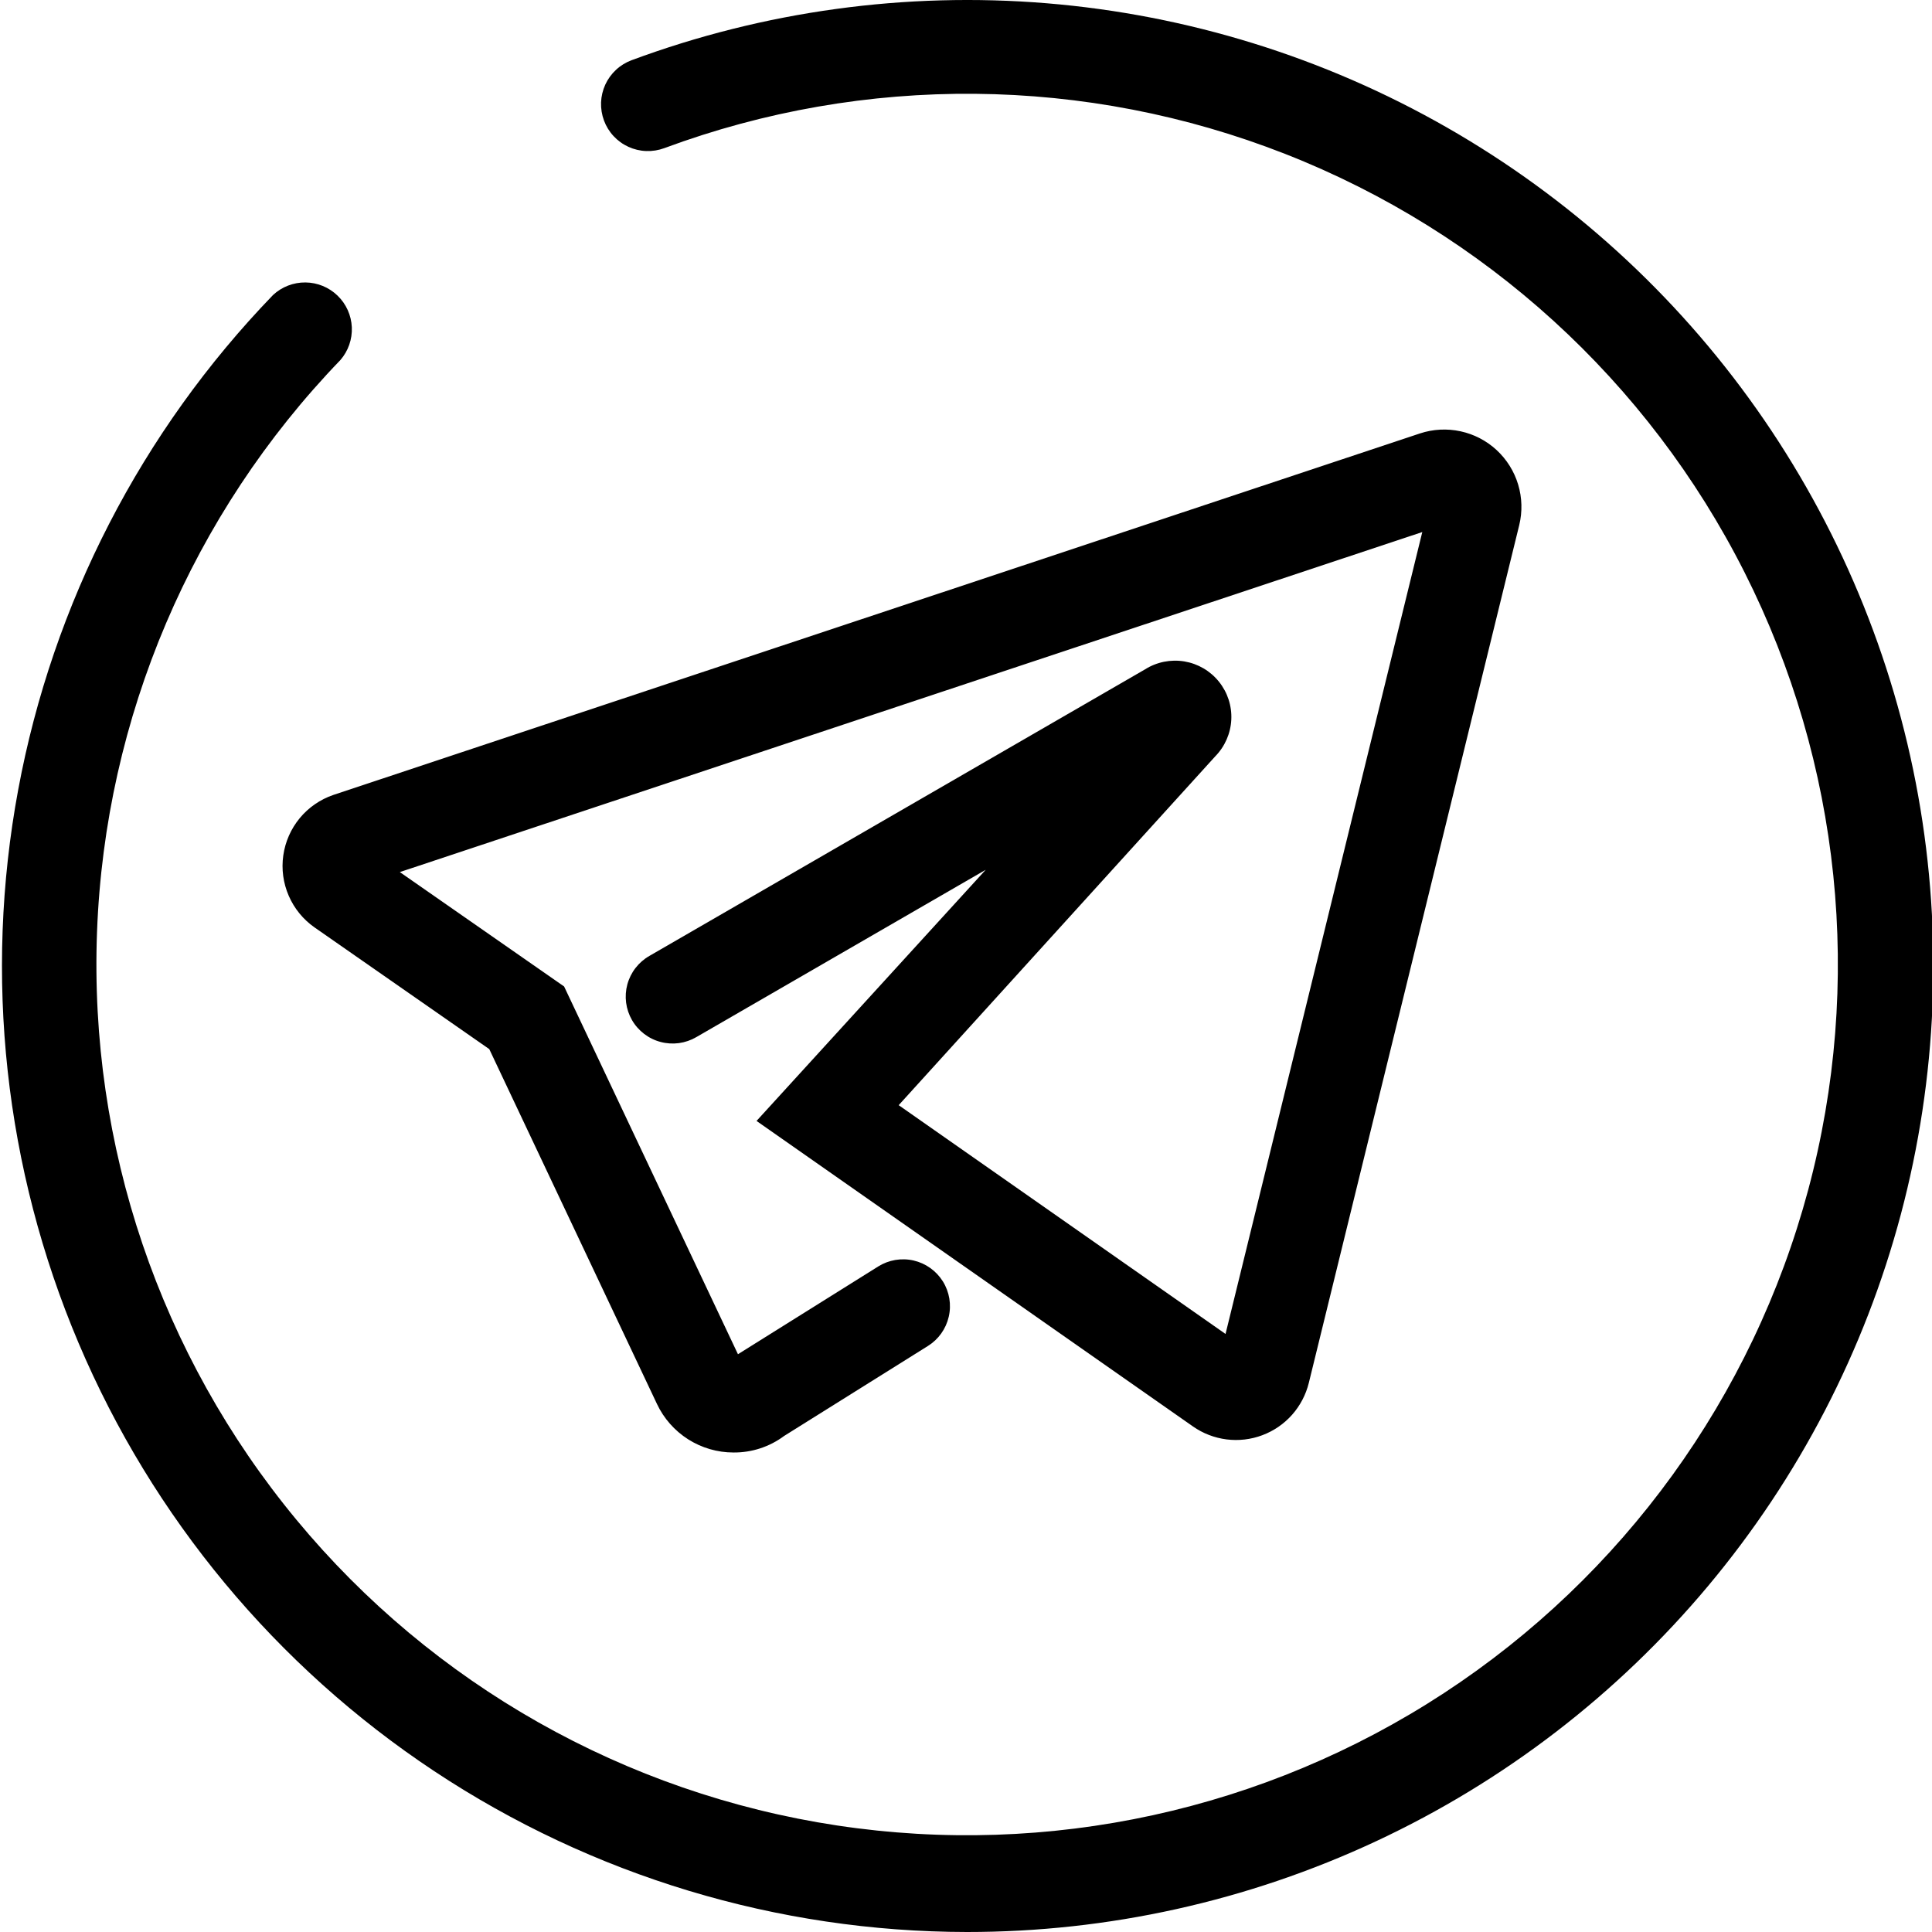
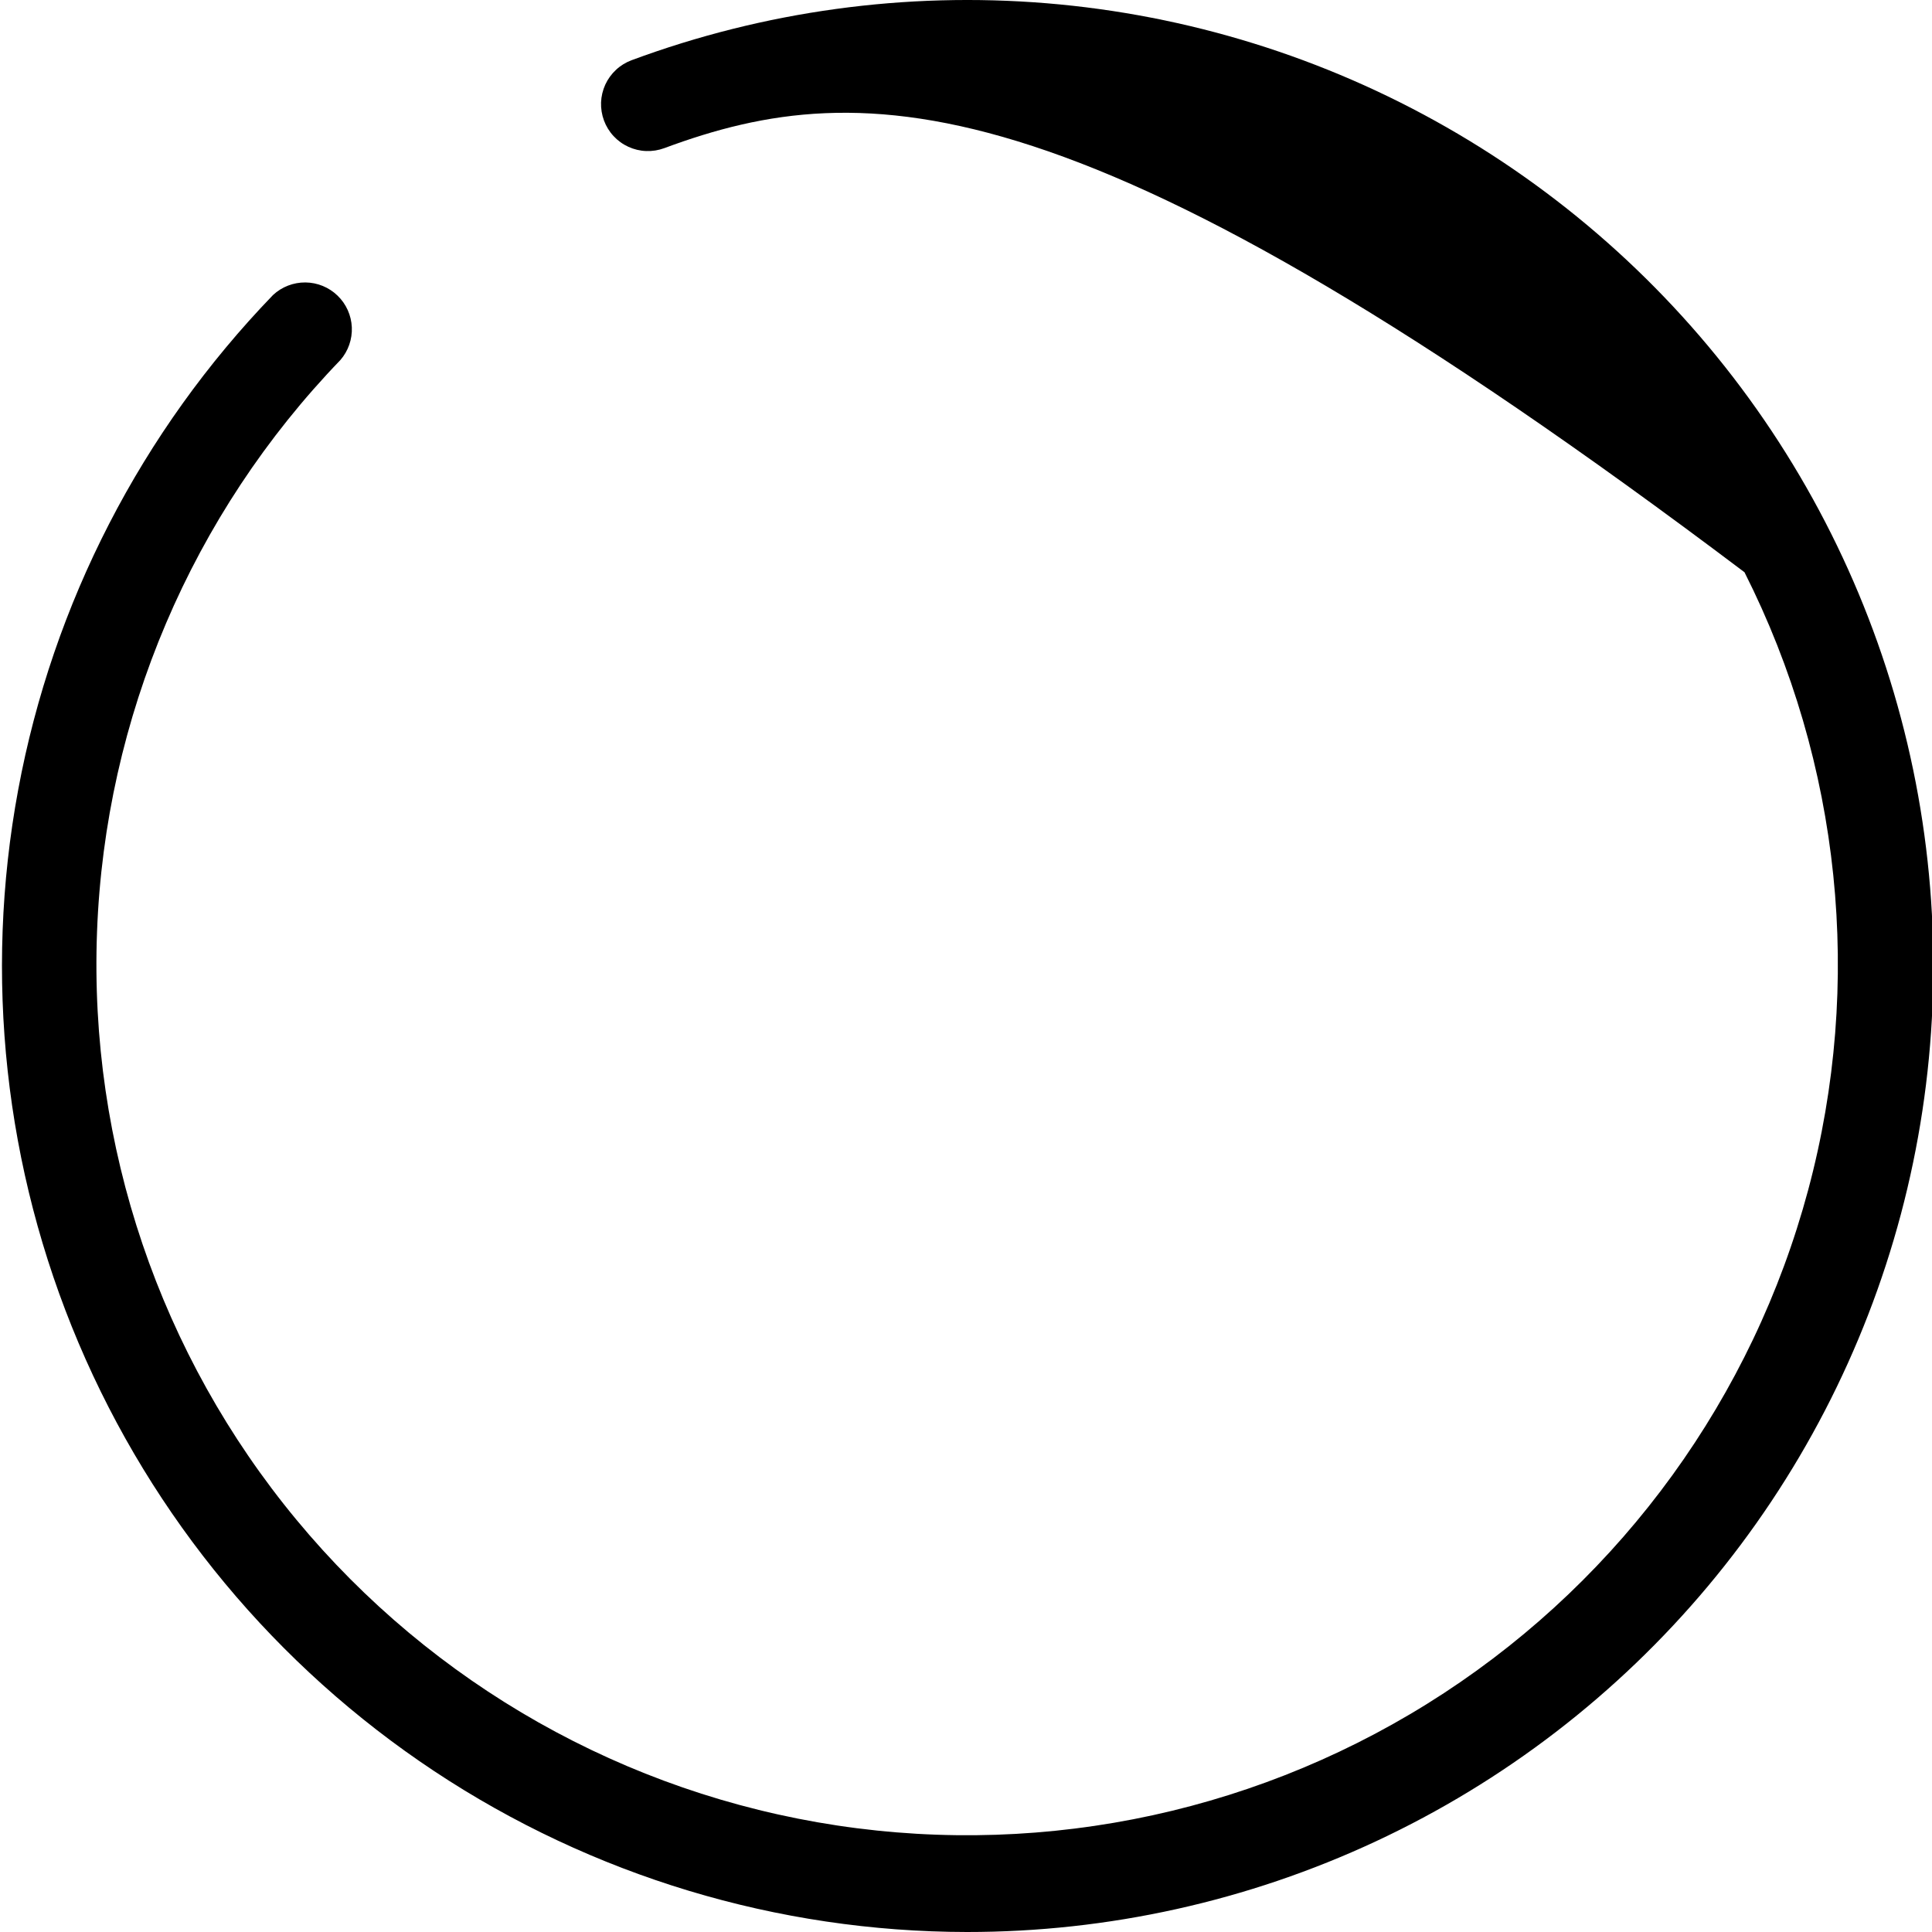
<svg xmlns="http://www.w3.org/2000/svg" width="57" height="57" viewBox="0 0 57 57" fill="none">
  <g clip-path="url(#clip0_1423_534)">
-     <path d="M28.528 57C22.936 56.994 17.47 55.343 12.809 52.253C8.149 49.163 4.5 44.771 2.318 39.623C0.136 34.474 -0.484 28.798 0.537 23.3C1.557 17.802 4.172 12.726 8.056 8.703C8.315 8.462 8.657 8.33 9.011 8.333C9.365 8.336 9.705 8.476 9.959 8.722C10.214 8.968 10.364 9.302 10.38 9.656C10.395 10.01 10.274 10.356 10.042 10.623C5.658 15.169 3.102 21.171 2.863 27.483C2.623 33.794 4.717 39.972 8.745 44.837C12.772 49.702 18.451 52.913 24.696 53.857C30.941 54.801 37.314 53.411 42.599 49.953C47.884 46.495 51.71 41.211 53.346 35.111C54.982 29.01 54.314 22.521 51.468 16.883C48.623 11.244 43.8 6.851 37.921 4.543C32.042 2.235 25.519 2.174 19.598 4.371C19.427 4.434 19.246 4.463 19.064 4.456C18.883 4.45 18.704 4.407 18.539 4.331C18.374 4.256 18.225 4.148 18.102 4.015C17.978 3.882 17.882 3.725 17.819 3.555C17.756 3.385 17.727 3.203 17.733 3.022C17.74 2.84 17.783 2.662 17.858 2.496C17.934 2.331 18.042 2.183 18.175 2.059C18.308 1.935 18.465 1.839 18.635 1.776C22.544 0.327 26.724 -0.246 30.879 0.096C35.034 0.439 39.063 1.688 42.683 3.758C46.302 5.827 49.424 8.665 51.827 12.071C54.23 15.478 55.857 19.371 56.592 23.474C57.327 27.578 57.153 31.793 56.082 35.823C55.011 39.852 53.068 43.597 50.392 46.794C47.716 49.991 44.371 52.562 40.593 54.325C36.816 56.088 32.697 57.002 28.528 57Z" fill="black" />
-     <path d="M21.639 42.853C21.166 42.853 20.702 42.718 20.302 42.464C19.903 42.21 19.583 41.848 19.382 41.42L14.435 30.952L9.279 27.361C8.944 27.126 8.681 26.804 8.519 26.429C8.356 26.055 8.3 25.642 8.358 25.238C8.415 24.834 8.583 24.453 8.843 24.138C9.103 23.823 9.446 23.587 9.832 23.454L41.895 12.787C42.281 12.66 42.695 12.639 43.092 12.725C43.489 12.811 43.856 13.002 44.155 13.278C44.453 13.555 44.673 13.905 44.79 14.295C44.907 14.684 44.918 15.098 44.822 15.493L38.614 40.8C38.528 41.149 38.358 41.472 38.12 41.741C37.881 42.01 37.58 42.217 37.243 42.343C36.906 42.47 36.544 42.512 36.187 42.467C35.83 42.422 35.489 42.29 35.195 42.084L22.32 33.071L29.081 25.662L20.544 30.598C20.386 30.69 20.212 30.75 20.032 30.775C19.851 30.799 19.667 30.788 19.491 30.741C19.314 30.695 19.149 30.614 19.004 30.503C18.859 30.392 18.737 30.254 18.646 30.096C18.555 29.938 18.496 29.763 18.472 29.582C18.449 29.402 18.461 29.218 18.509 29.042C18.557 28.866 18.639 28.701 18.751 28.557C18.863 28.413 19.002 28.292 19.16 28.202L33.784 19.747C34.128 19.53 34.54 19.448 34.942 19.514C35.343 19.581 35.706 19.793 35.961 20.11C36.217 20.427 36.347 20.826 36.327 21.233C36.307 21.639 36.138 22.024 35.853 22.315L26.514 32.606L36.157 39.356L41.962 15.697L11.796 25.729L16.643 29.104L21.772 39.954L25.911 37.364C26.222 37.17 26.597 37.107 26.955 37.189C27.312 37.272 27.622 37.493 27.817 37.804C28.011 38.115 28.074 38.491 27.991 38.848C27.909 39.206 27.688 39.516 27.377 39.71L23.133 42.366C22.702 42.687 22.177 42.858 21.639 42.853Z" fill="black" />
+     <path d="M28.528 57C22.936 56.994 17.47 55.343 12.809 52.253C8.149 49.163 4.5 44.771 2.318 39.623C0.136 34.474 -0.484 28.798 0.537 23.3C1.557 17.802 4.172 12.726 8.056 8.703C8.315 8.462 8.657 8.33 9.011 8.333C9.365 8.336 9.705 8.476 9.959 8.722C10.214 8.968 10.364 9.302 10.38 9.656C10.395 10.01 10.274 10.356 10.042 10.623C5.658 15.169 3.102 21.171 2.863 27.483C2.623 33.794 4.717 39.972 8.745 44.837C12.772 49.702 18.451 52.913 24.696 53.857C30.941 54.801 37.314 53.411 42.599 49.953C47.884 46.495 51.71 41.211 53.346 35.111C54.982 29.01 54.314 22.521 51.468 16.883C32.042 2.235 25.519 2.174 19.598 4.371C19.427 4.434 19.246 4.463 19.064 4.456C18.883 4.45 18.704 4.407 18.539 4.331C18.374 4.256 18.225 4.148 18.102 4.015C17.978 3.882 17.882 3.725 17.819 3.555C17.756 3.385 17.727 3.203 17.733 3.022C17.74 2.84 17.783 2.662 17.858 2.496C17.934 2.331 18.042 2.183 18.175 2.059C18.308 1.935 18.465 1.839 18.635 1.776C22.544 0.327 26.724 -0.246 30.879 0.096C35.034 0.439 39.063 1.688 42.683 3.758C46.302 5.827 49.424 8.665 51.827 12.071C54.23 15.478 55.857 19.371 56.592 23.474C57.327 27.578 57.153 31.793 56.082 35.823C55.011 39.852 53.068 43.597 50.392 46.794C47.716 49.991 44.371 52.562 40.593 54.325C36.816 56.088 32.697 57.002 28.528 57Z" fill="black" />
  </g>
  <defs>
    <clipPath id="clip0_1423_534">
      <rect width="57" height="57" fill="white" />
    </clipPath>
  </defs>
</svg>